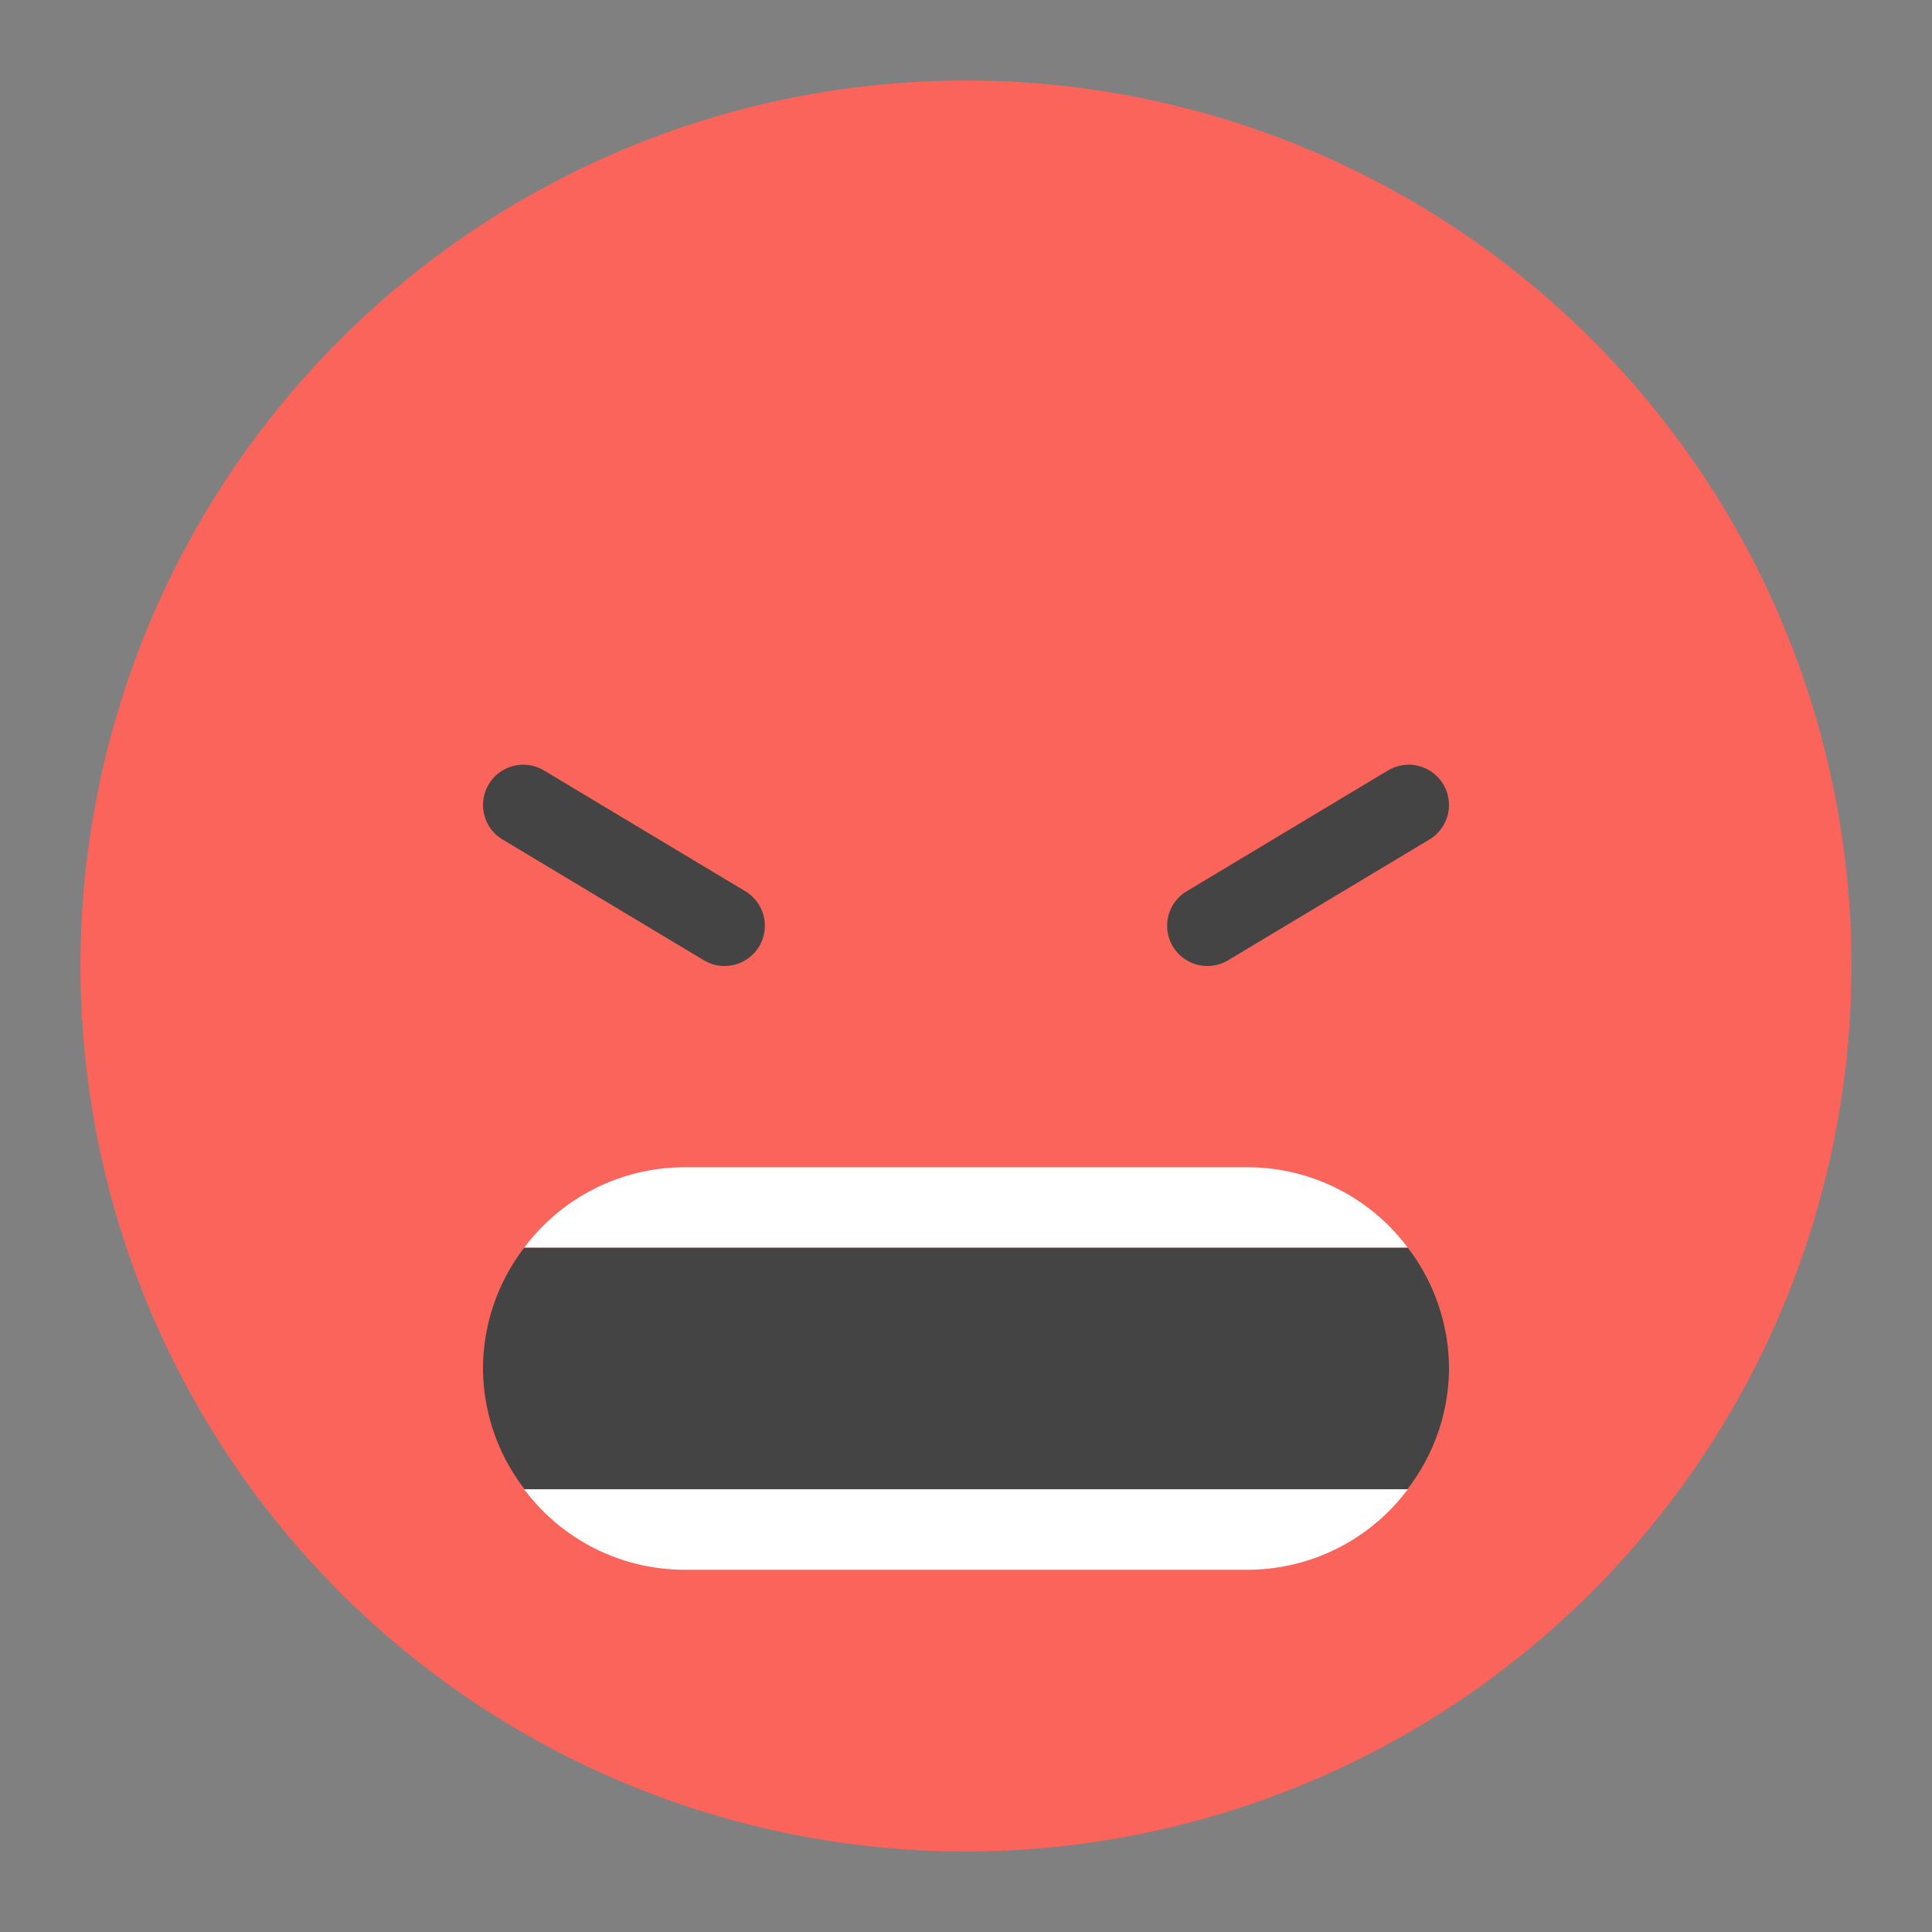
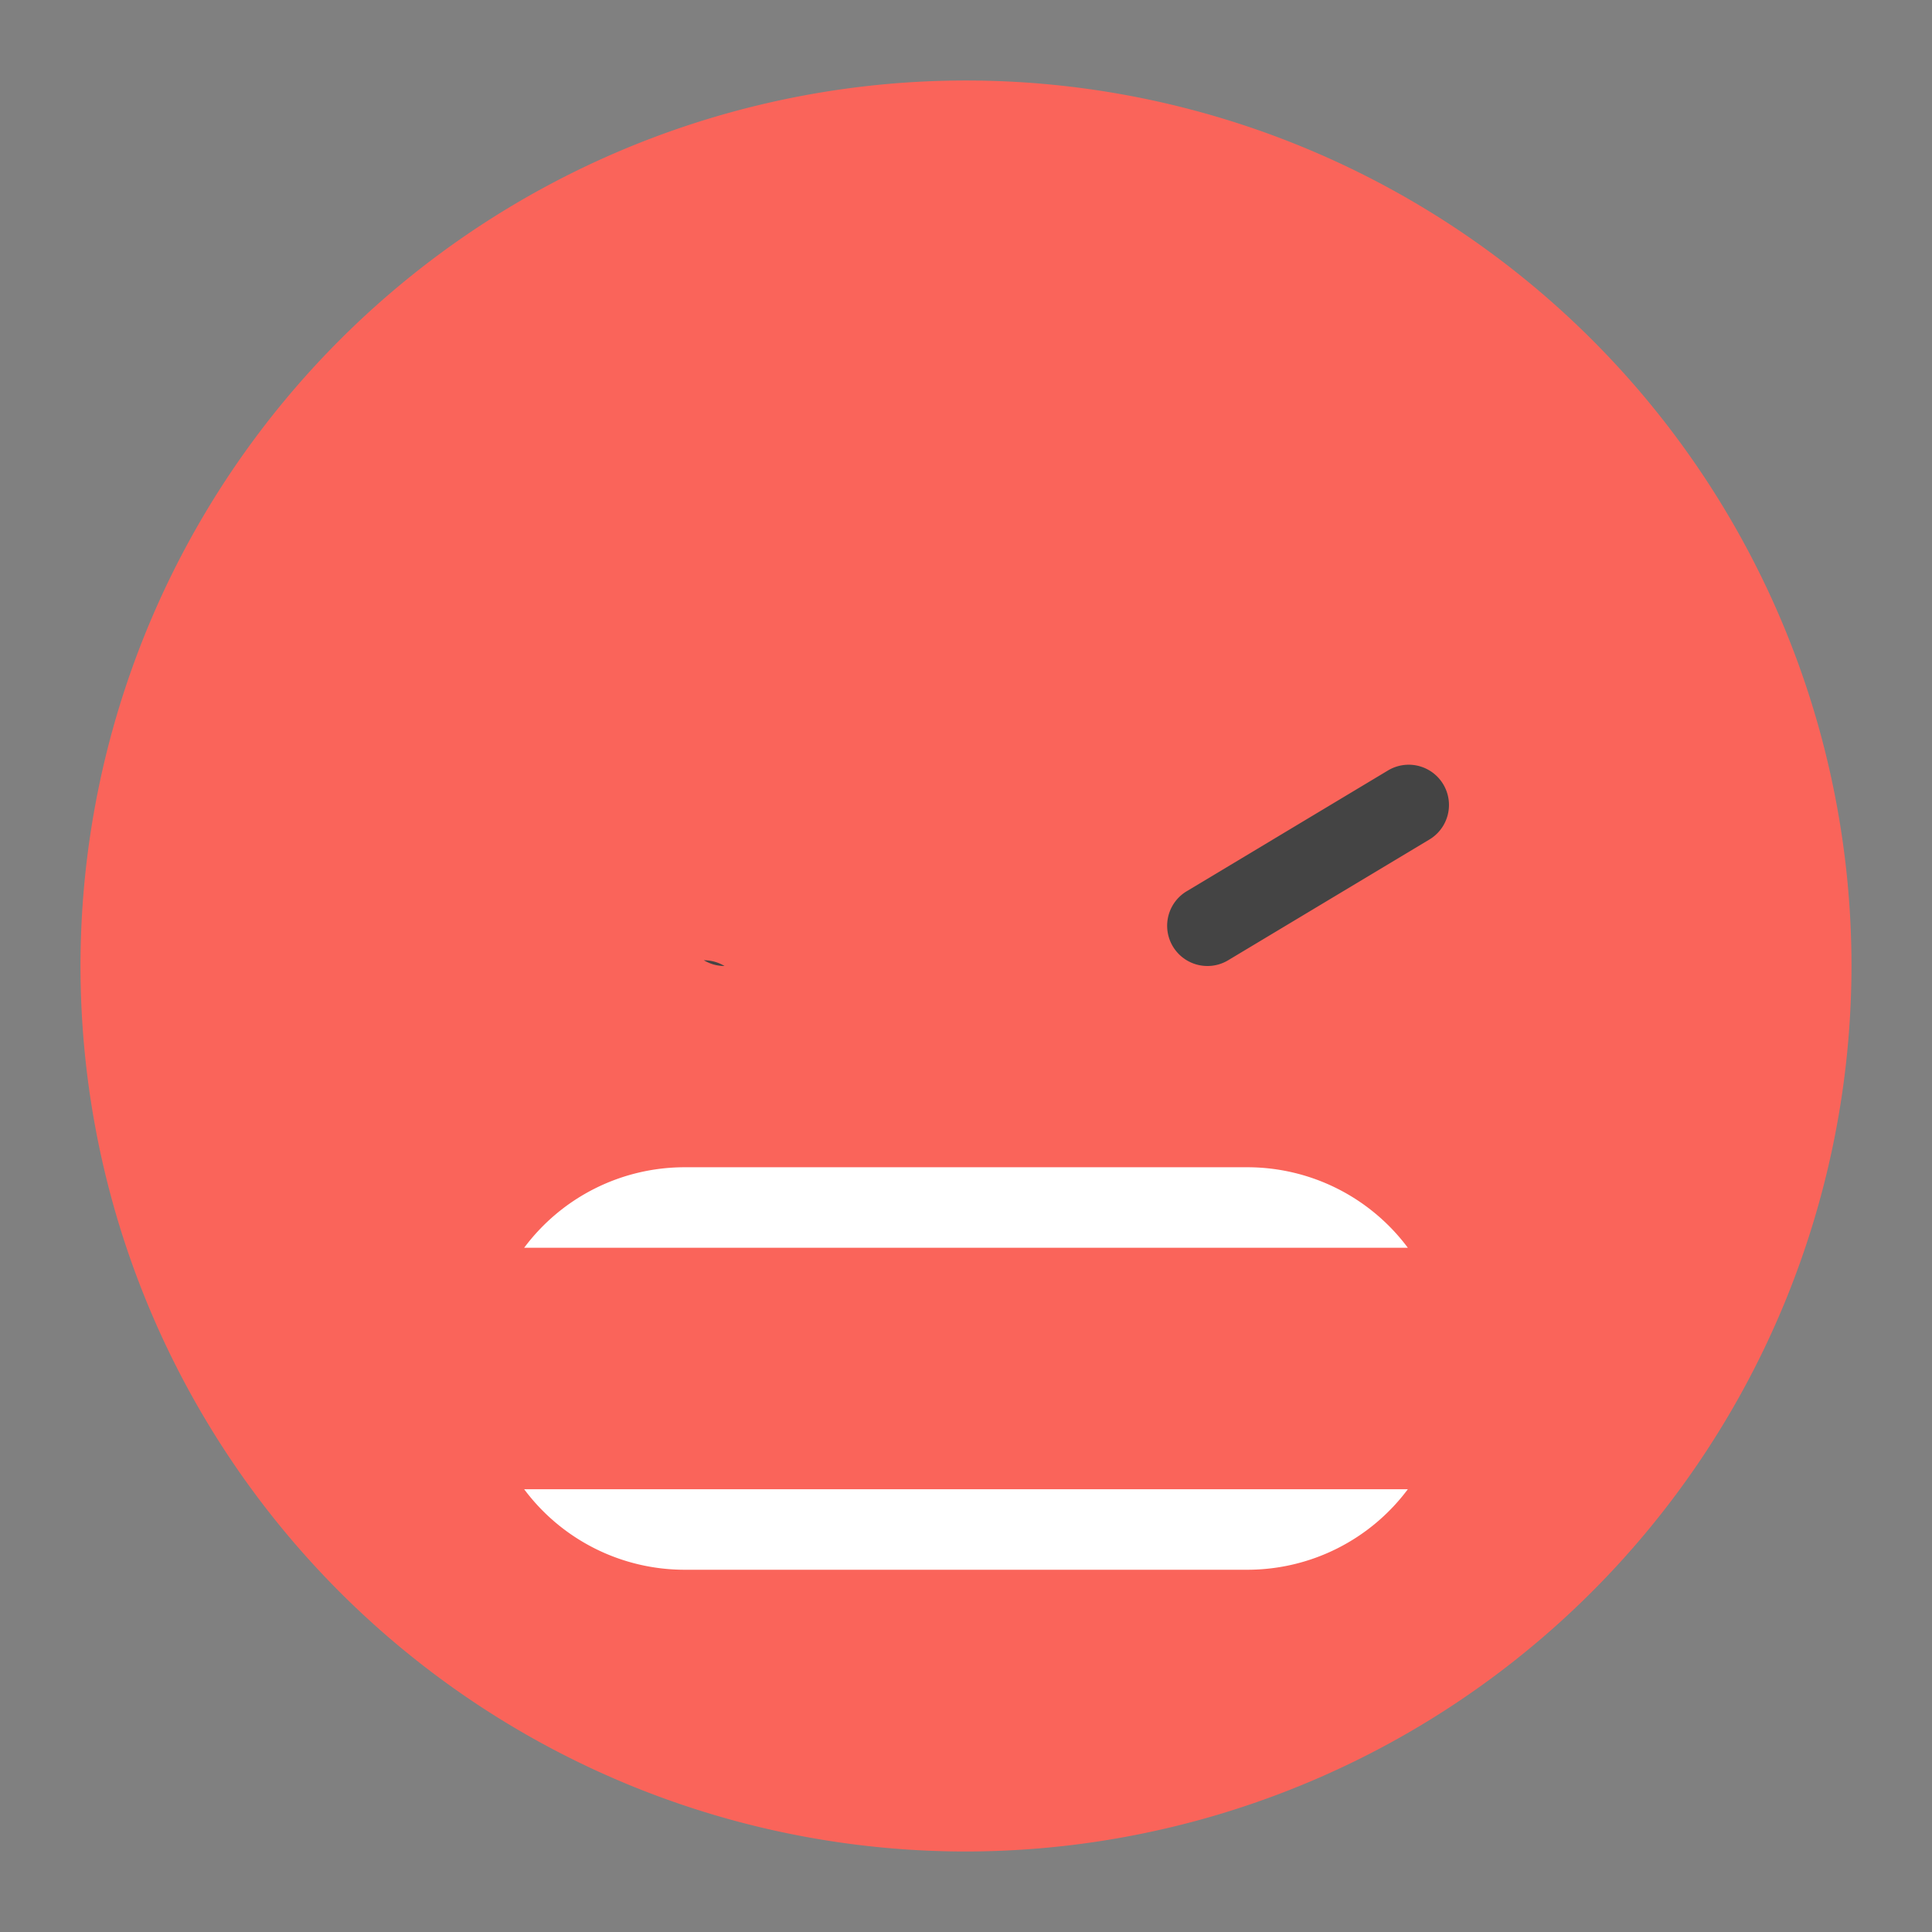
<svg xmlns="http://www.w3.org/2000/svg" viewBox="0 0 48 48" width="48" height="48">
  <rect x="0" y="0" width="48" height="48" fill="#808080" stroke="none" />
  <g class="nc-icon-wrapper">
    <path d="M24,46A22,22,0,1,1,46,24,22.025,22.025,0,0,1,24,46Z" fill="#fa645a" />
    <path d="M30,24a1,1,0,0,1-.516-1.858l5-3a1,1,0,0,1,1.03,1.715l-5,3A.994.994,0,0,1,30,24Z" fill="#444" />
-     <path d="M18,24a.994.994,0,0,1-.514-.143l-5-3a1,1,0,0,1,1.03-1.715l5,3A1,1,0,0,1,18,24Z" fill="#444" />
+     <path d="M18,24a.994.994,0,0,1-.514-.143l-5-3l5,3A1,1,0,0,1,18,24Z" fill="#444" />
    <path d="M34.977,31A4.974,4.974,0,0,0,31,29H17a4.974,4.974,0,0,0-3.977,2Z" fill="#fff" />
    <path d="M13.023,37A4.974,4.974,0,0,0,17,39H31a4.974,4.974,0,0,0,3.977-2Z" fill="#fff" />
-     <path d="M34.965,37A4.938,4.938,0,0,0,36,34.01v-.03A4.954,4.954,0,0,0,34.977,31H13.023A4.954,4.954,0,0,0,12,33.98v.03A4.938,4.938,0,0,0,13.035,37Z" fill="#444" />
  </g>
</svg>